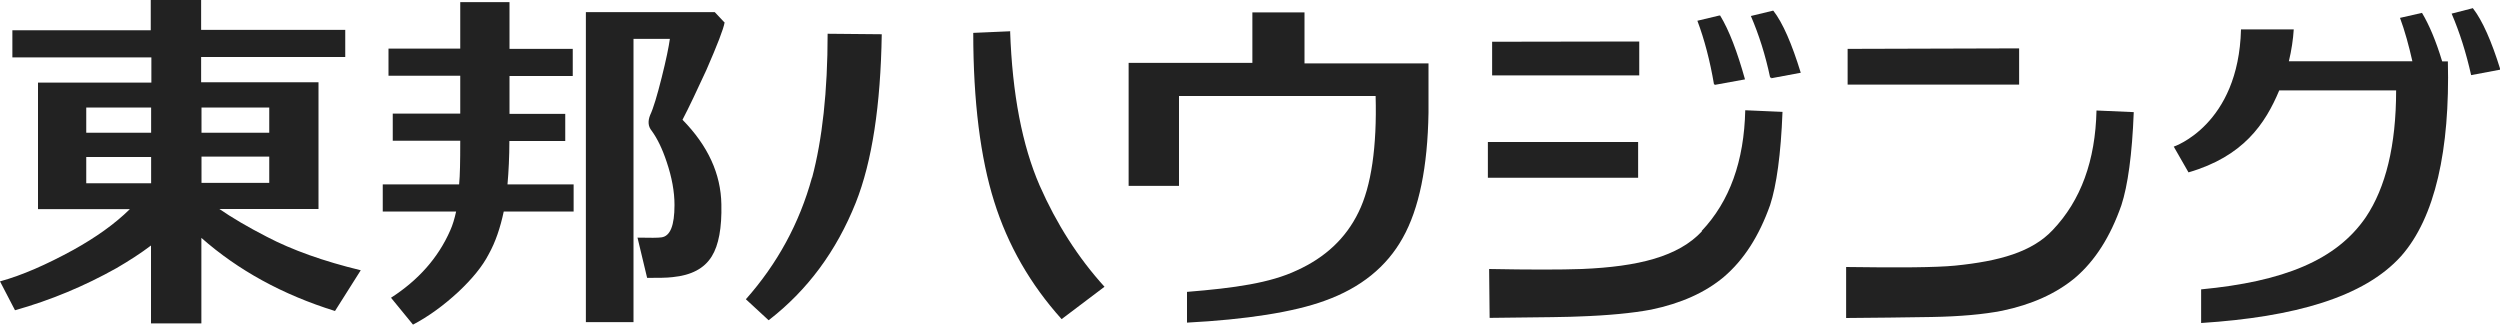
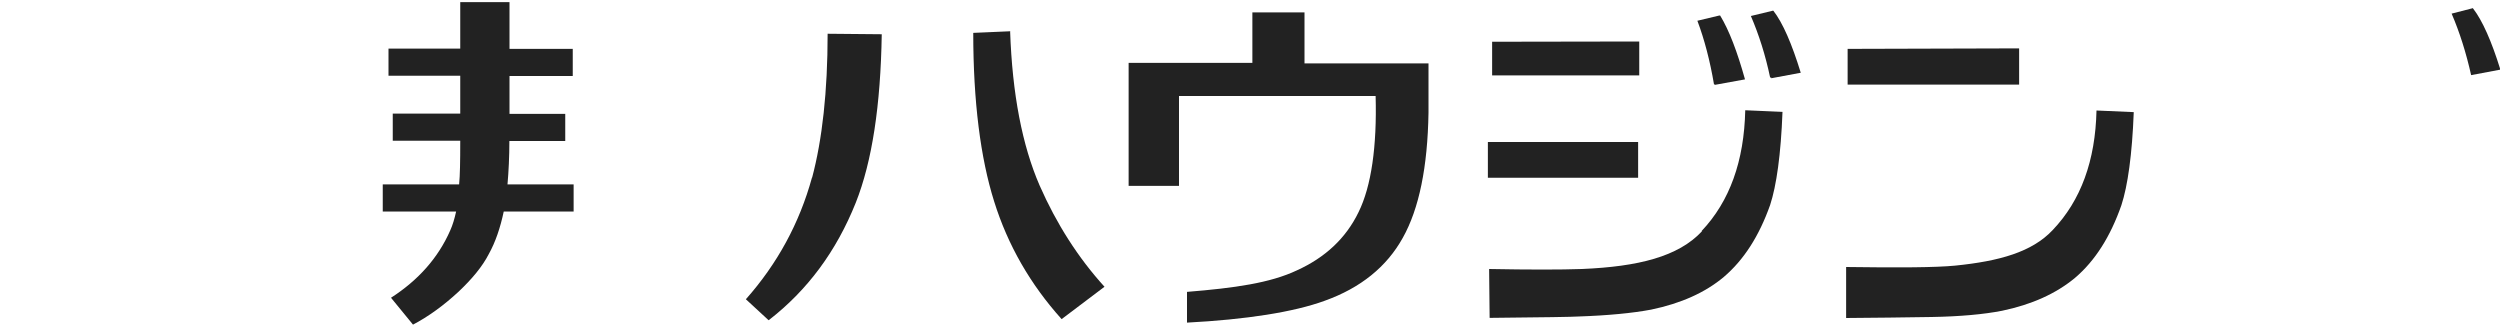
<svg xmlns="http://www.w3.org/2000/svg" id="_レイヤー_2" viewBox="0 0 200 26">
  <defs>
    <style>.cls-1{fill:none;}.cls-2{clip-path:url(#clippath);}.cls-3{fill:#222;}</style>
    <clipPath id="clippath">
      <rect class="cls-1" width="200" height="26" />
    </clipPath>
  </defs>
  <g id="_レイヤー_1-2">
    <g class="cls-2">
-       <path class="cls-3" d="m17.51,16.72h7.97V6.58h-9.39v-2.02h11.53v-2.17h-11.53V0h-4.03v2.42H.99v2.17h11.12v2.02H3.04v10.12h7.35c-1.22,1.2-2.74,2.27-4.52,3.26-2.16,1.18-4.11,2.04-5.87,2.52l1.2,2.31c2.85-.8,5.57-1.94,8.12-3.37,1.01-.59,1.93-1.18,2.76-1.81v6.23h4.03v-6.84c2.94,2.59,6.49,4.54,10.69,5.85l2.06-3.26c-2.98-.72-5.49-1.62-7.5-2.67-1.52-.78-2.81-1.54-3.84-2.25l-.02.02Zm-5.42-2.06h-5.19v-2.1h5.19v2.1Zm0-4.04h-5.19v-2.02h5.19v2.02Zm4.03-2.02h5.42v2.02h-5.42v-2.02Zm0,3.93h5.42v2.1h-5.42v-2.1Z" />
-       <path class="cls-3" d="m57.99,1.83l-.81-.86h-10.31v24.8h3.81V3.11h2.91c-.09.65-.3,1.68-.66,3.11-.36,1.43-.66,2.44-.92,2.99-.19.48-.17.9.13,1.26.43.59.84,1.41,1.2,2.5.41,1.22.62,2.36.62,3.43,0,1.64-.34,2.5-1.05,2.59-.26.04-.9.04-1.91.02l.77,3.22c.88,0,1.54,0,2.04-.06,1.5-.15,2.53-.69,3.13-1.66.56-.9.81-2.29.77-4.16-.04-2.44-1.07-4.69-3.11-6.77.54-1.03,1.16-2.36,1.91-3.98.88-2.02,1.37-3.28,1.46-3.81l.02.04Z" />
      <path class="cls-3" d="m40.76,11.28h4.46v-2.17h-4.46v-3.03h5.06v-2.17h-5.06V.17h-3.94v3.72h-5.74v2.17h5.74v3.03h-5.4v2.17h5.4c0,1.64-.02,2.8-.09,3.49h-6.11v2.17h5.87c-.13.59-.28,1.09-.47,1.51-.96,2.19-2.55,3.98-4.74,5.39l1.76,2.15c1.24-.65,2.46-1.54,3.64-2.63,1.09-1.03,1.91-2.02,2.42-3.01.54-.97.92-2.1,1.2-3.41h5.59v-2.17h-5.29c.09-1.03.15-2.21.15-3.49v.02Z" />
      <path class="cls-3" d="m64.96,14.2c-1.01,3.68-2.79,6.92-5.29,9.74l1.82,1.68c3.11-2.4,5.42-5.53,6.97-9.4,1.31-3.3,1.99-7.8,2.08-13.48l-4.33-.04c0,4.61-.43,8.46-1.24,11.51Z" />
      <path class="cls-3" d="m80.84,2.5l-2.98.13c0,5.51.58,10.01,1.67,13.48,1.09,3.49,2.89,6.63,5.4,9.42l3.43-2.59c-2.1-2.31-3.84-5.03-5.19-8.1-1.39-3.2-2.19-7.32-2.36-12.35h.02Z" />
      <path class="cls-3" d="m104.33.99h-4.14v4.04h-9.9v9.84h4.03v-7.19h15.73c.11,4.02-.34,7.22-1.37,9.3-1.01,2.08-2.66,3.62-4.93,4.65-2.14,1.01-4.97,1.41-8.79,1.72v2.46c4.74-.25,8.53-.84,11.02-1.75,2.87-1.03,4.95-2.71,6.24-5.03,1.31-2.33,1.99-5.68,2.06-10.01v-3.95h-9.92V.99h-.02Z" />
      <path class="cls-3" d="m131.14,3.32l-11.77.02v2.69h11.77v-2.71Z" />
      <path class="cls-3" d="m141.81.88v-.02l-1.74.42c.64,1.49,1.16,3.11,1.54,4.92h.09v.06l2.36-.44c-.71-2.31-1.43-3.98-2.19-4.96h-.08l.02.02Z" />
      <path class="cls-3" d="m131.05,11.36h-12.02v2.86h12.02v-2.86Z" />
      <path class="cls-3" d="m136.15,18.51c-1.89,2.02-5.08,2.82-9.6,3.01-1.72.06-4.18.06-7.42,0l.04,3.91c4.31-.04,6.69-.08,7.09-.11,2.38-.08,4.33-.27,5.83-.55,2.4-.5,4.33-1.37,5.81-2.61,1.61-1.37,2.83-3.28,3.71-5.76.51-1.56.86-4.04.99-7.45l-2.98-.13c-.09,4.06-1.24,7.28-3.49,9.66l.02.02Z" />
      <path class="cls-3" d="m161.53,3.87l-13.72.04v2.86h13.72v-2.9Z" />
      <path class="cls-3" d="m164.21,18.41c-1.65,1.75-4.24,2.48-7.8,2.84-1.54.15-4.46.17-8.72.11v4.08c2.29-.02,4.57-.04,6.84-.08,2.27-.04,4.16-.21,5.64-.5,2.38-.5,4.31-1.37,5.83-2.63,1.61-1.37,2.83-3.3,3.71-5.81.51-1.56.86-4.04.99-7.45l-2.98-.13c-.09,4-1.24,7.19-3.51,9.57h.02Z" />
-       <path class="cls-3" d="m195.37,4.9c-.49-1.62-1.03-2.9-1.61-3.87l-1.76.4c.39,1.05.71,2.23.99,3.47h-9.88c.21-.88.34-1.75.39-2.55h-4.22c-.19,7.66-5.38,9.38-5.38,9.38l1.18,2.06c4.39-1.28,6.13-3.87,7.26-6.56h9.35c0,4.42-.84,7.78-2.42,10.14-2.36,3.45-6.58,5.15-13.18,5.78v2.69c7.46-.48,13.03-2.06,15.99-5.34,2.74-3.09,3.92-8.54,3.75-15.59h-.45v-.02Z" />
      <path class="cls-3" d="m137.18,6.73v.06l2.42-.44c-.62-2.21-1.26-3.91-1.99-5.11h-.06l-1.76.42c.56,1.49,1.01,3.2,1.33,5.09h.04l.02-.02Z" />
      <path class="cls-3" d="m197.84.65l-1.71.44c.64,1.49,1.16,3.13,1.56,4.92l2.34-.44c-.71-2.29-1.44-3.93-2.19-4.9v-.02Z" />
    </g>
  </g>
</svg>